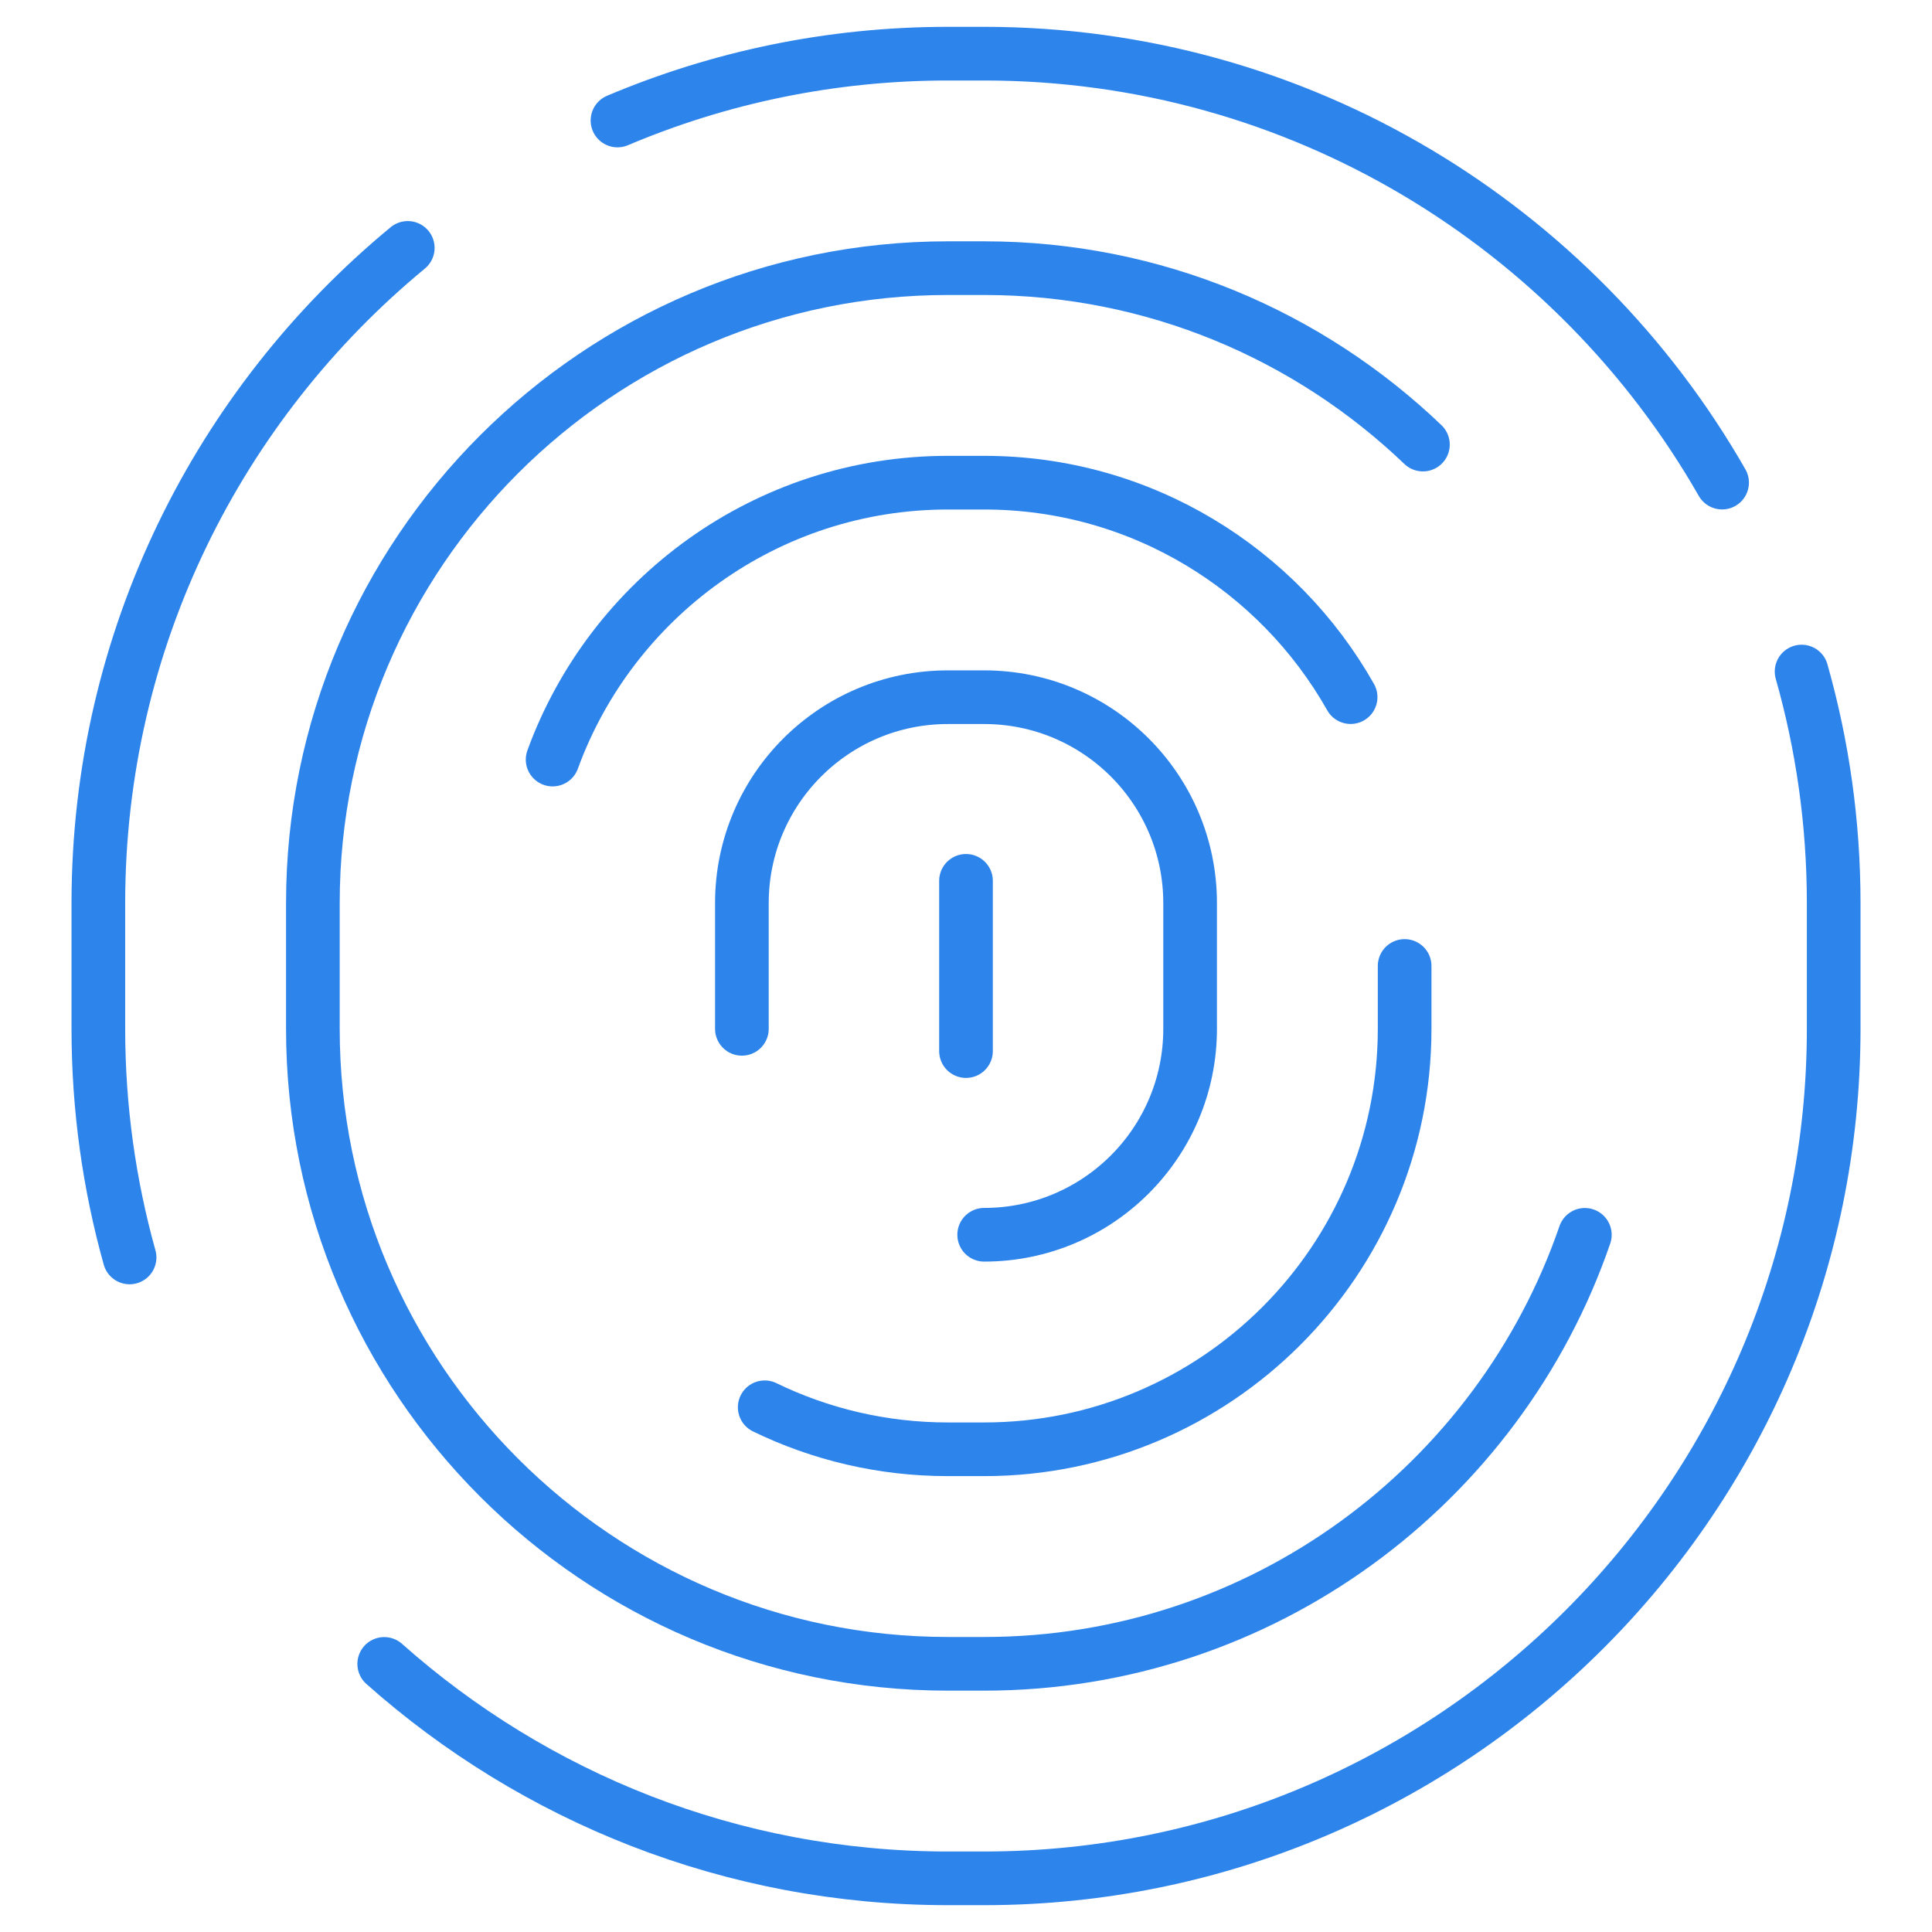
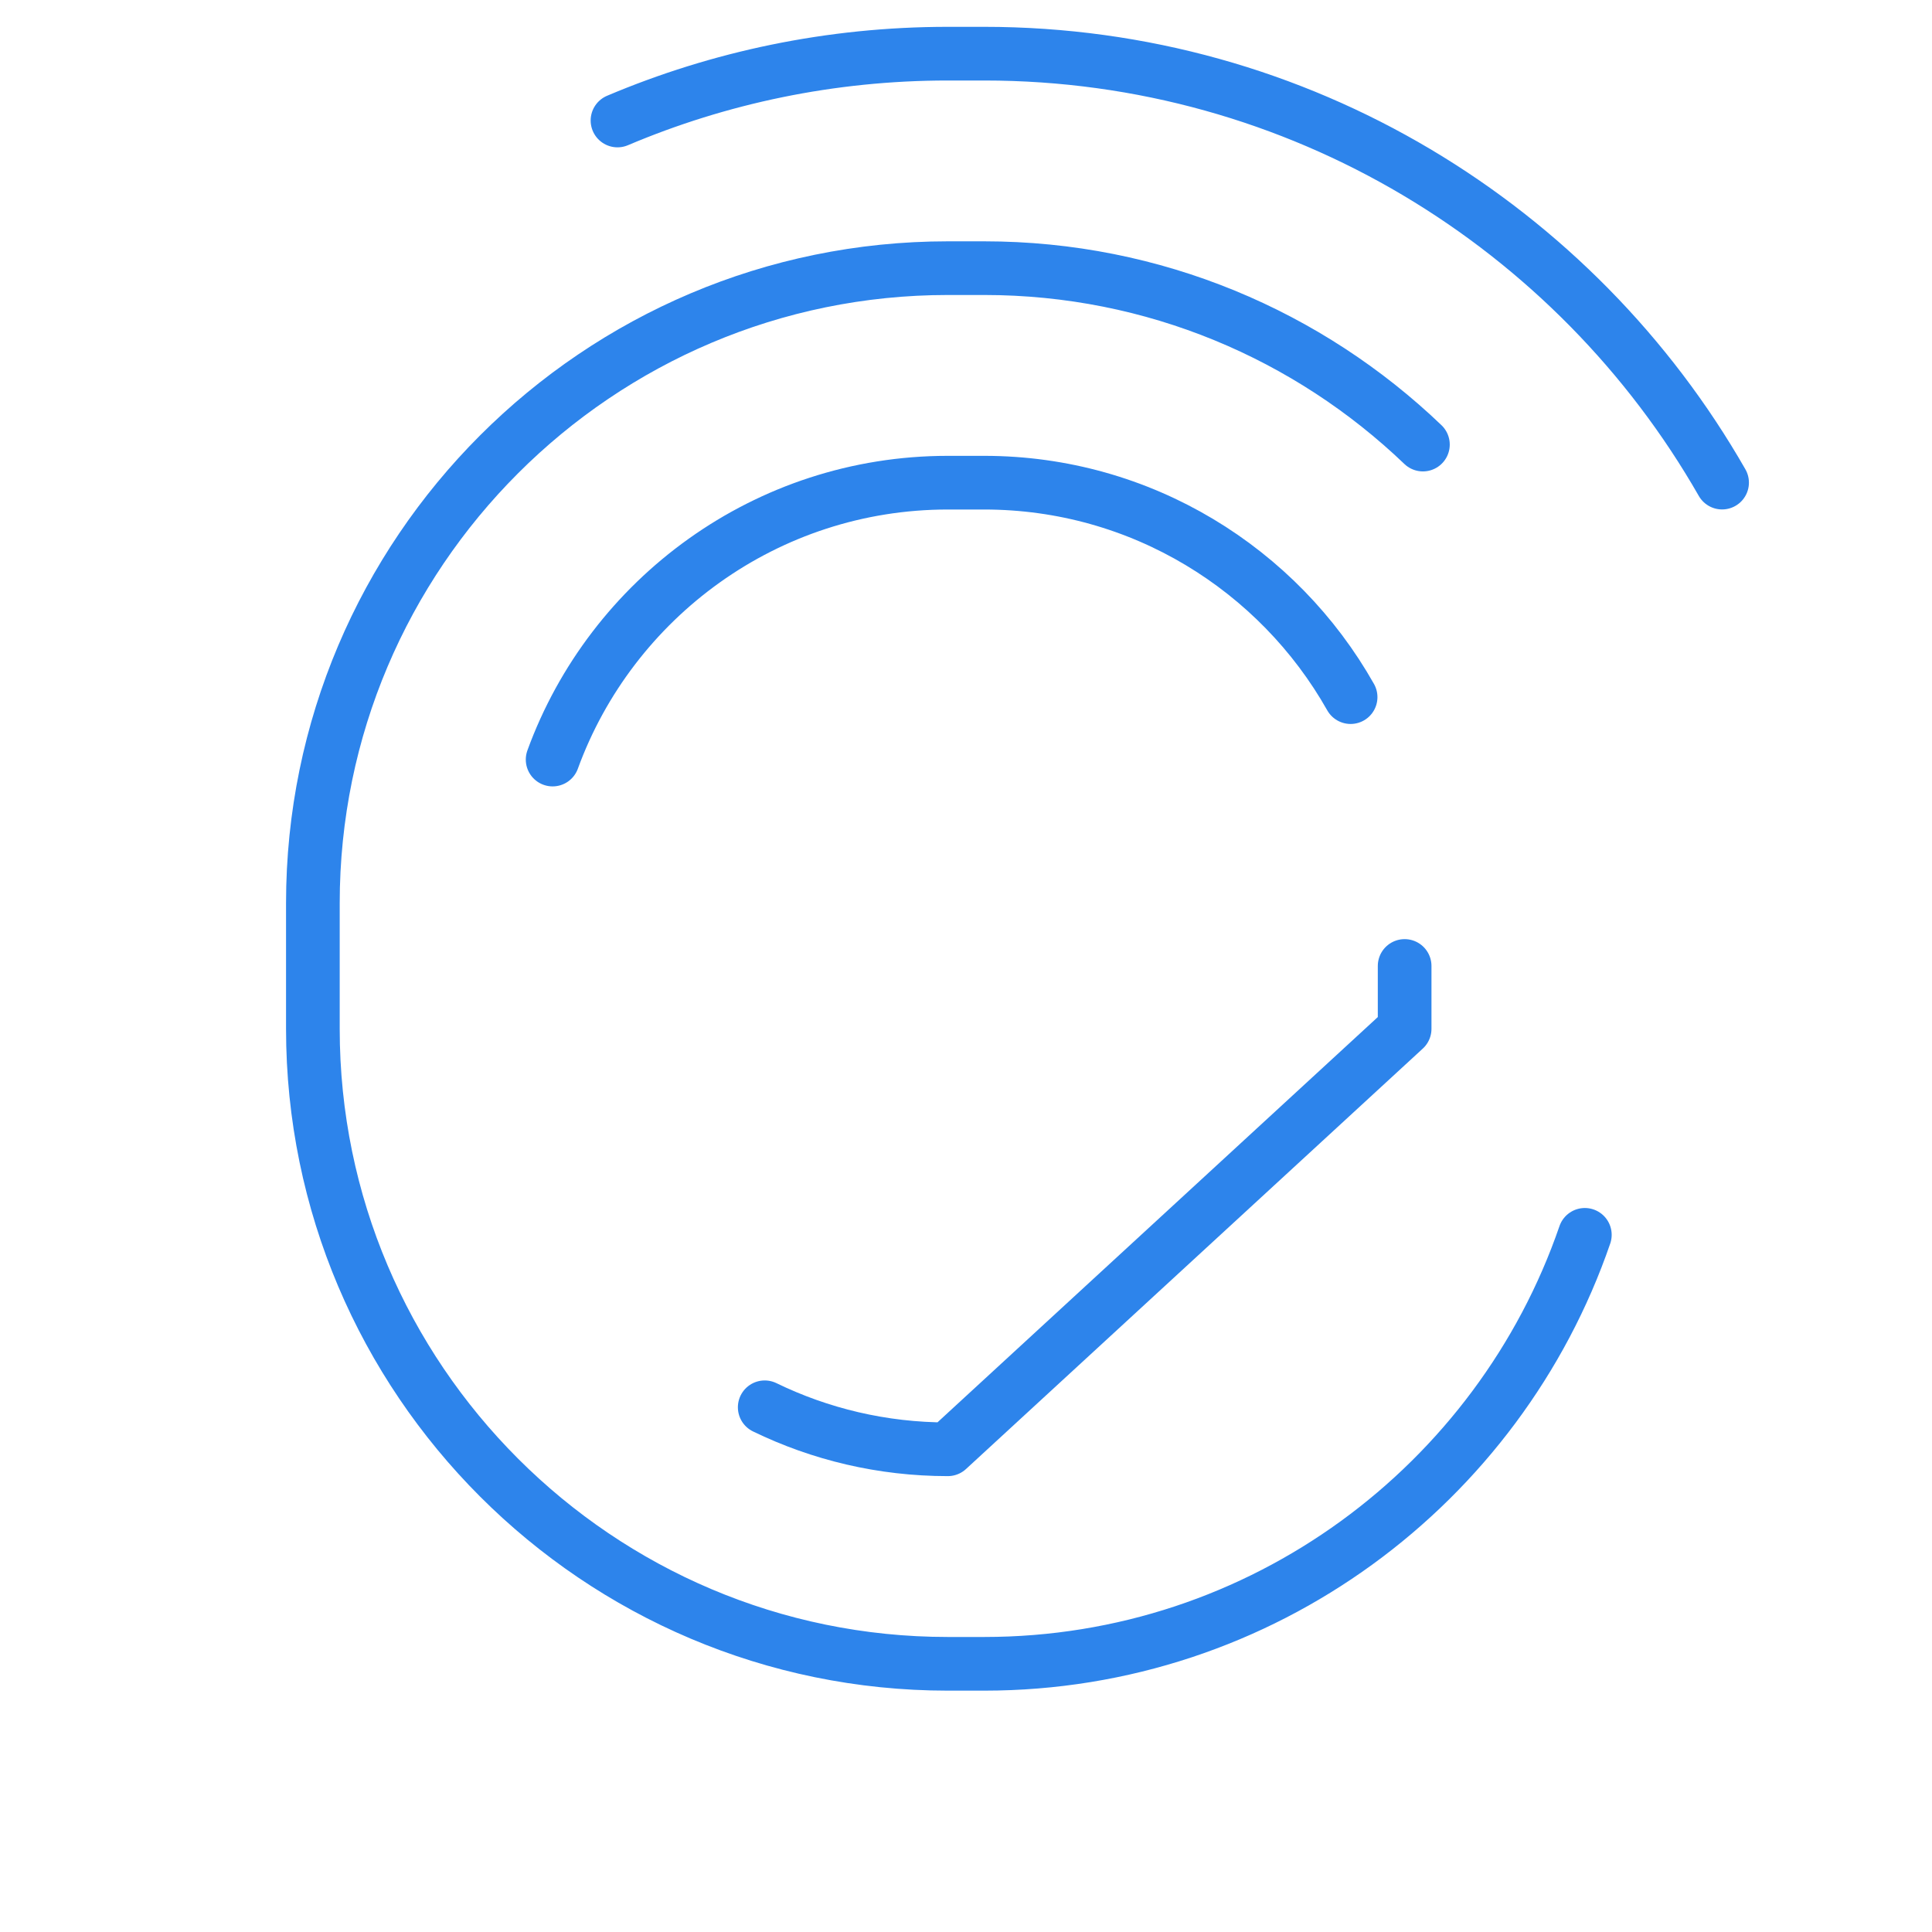
<svg xmlns="http://www.w3.org/2000/svg" width="54px" height="54px" viewBox="0 0 54 54" version="1.1">
  <title>Homepage Icon - 4</title>
  <g id="Homepage-Icon---4" stroke="none" stroke-width="1" fill="none" fill-rule="evenodd" stroke-linecap="round" stroke-linejoin="round">
    <g id="Group-17" transform="translate(2.749, 1.5)" stroke="#2D84EB" stroke-width="1.5">
      <path d="M14.51,1.868 C17.349,0.666 20.469,0 23.743,0 L24.759,0 C33.579,0 41.29,4.833 45.384,11.989" id="Stroke-1" />
-       <path d="M0.873,33.646 C0.305,31.612 0,29.469 0,27.257 L0,23.742 C0,16.378 3.37,9.786 8.648,5.429" id="Stroke-3" />
-       <path d="M47.606,17.27 C48.19,19.328 48.503,21.5 48.503,23.742 L48.503,27.257 C48.503,40.348 37.852,51 24.76,51 L23.743,51 C17.704,51 12.184,48.734 7.99,45.007" id="Stroke-5" />
      <path d="M41.548,33.014 C39.152,39.982 32.53,45.004 24.759,45.004 L23.743,45.004 C13.958,45.004 5.996,37.042 5.996,27.257 L5.996,23.742 C5.996,13.956 13.958,5.995 23.743,5.995 L24.759,5.995 C29.512,5.995 33.834,7.873 37.022,10.926" id="Stroke-7" />
      <path d="M12.697,19.73 C14.34,15.22 18.672,11.991 23.743,11.991 L24.759,11.991 C29.149,11.991 32.984,14.411 35.001,17.985" id="Stroke-9" />
-       <path d="M36.511,25.499 L36.511,27.256 C36.511,33.736 31.239,39.008 24.759,39.008 L23.743,39.008 C21.91,39.008 20.172,38.586 18.625,37.834" id="Stroke-11" />
-       <path d="M17.987,27.256 L17.987,23.742 C17.987,20.564 20.564,17.987 23.743,17.987 L24.759,17.987 C27.938,17.987 30.515,20.564 30.515,23.742 L30.515,27.256 C30.515,30.435 27.938,33.012 24.759,33.012" id="Stroke-13" />
-       <line x1="24.251" y1="23.12" x2="24.251" y2="27.878" id="Stroke-15" />
+       <path d="M36.511,25.499 L36.511,27.256 L23.743,39.008 C21.91,39.008 20.172,38.586 18.625,37.834" id="Stroke-11" />
    </g>
  </g>
</svg>